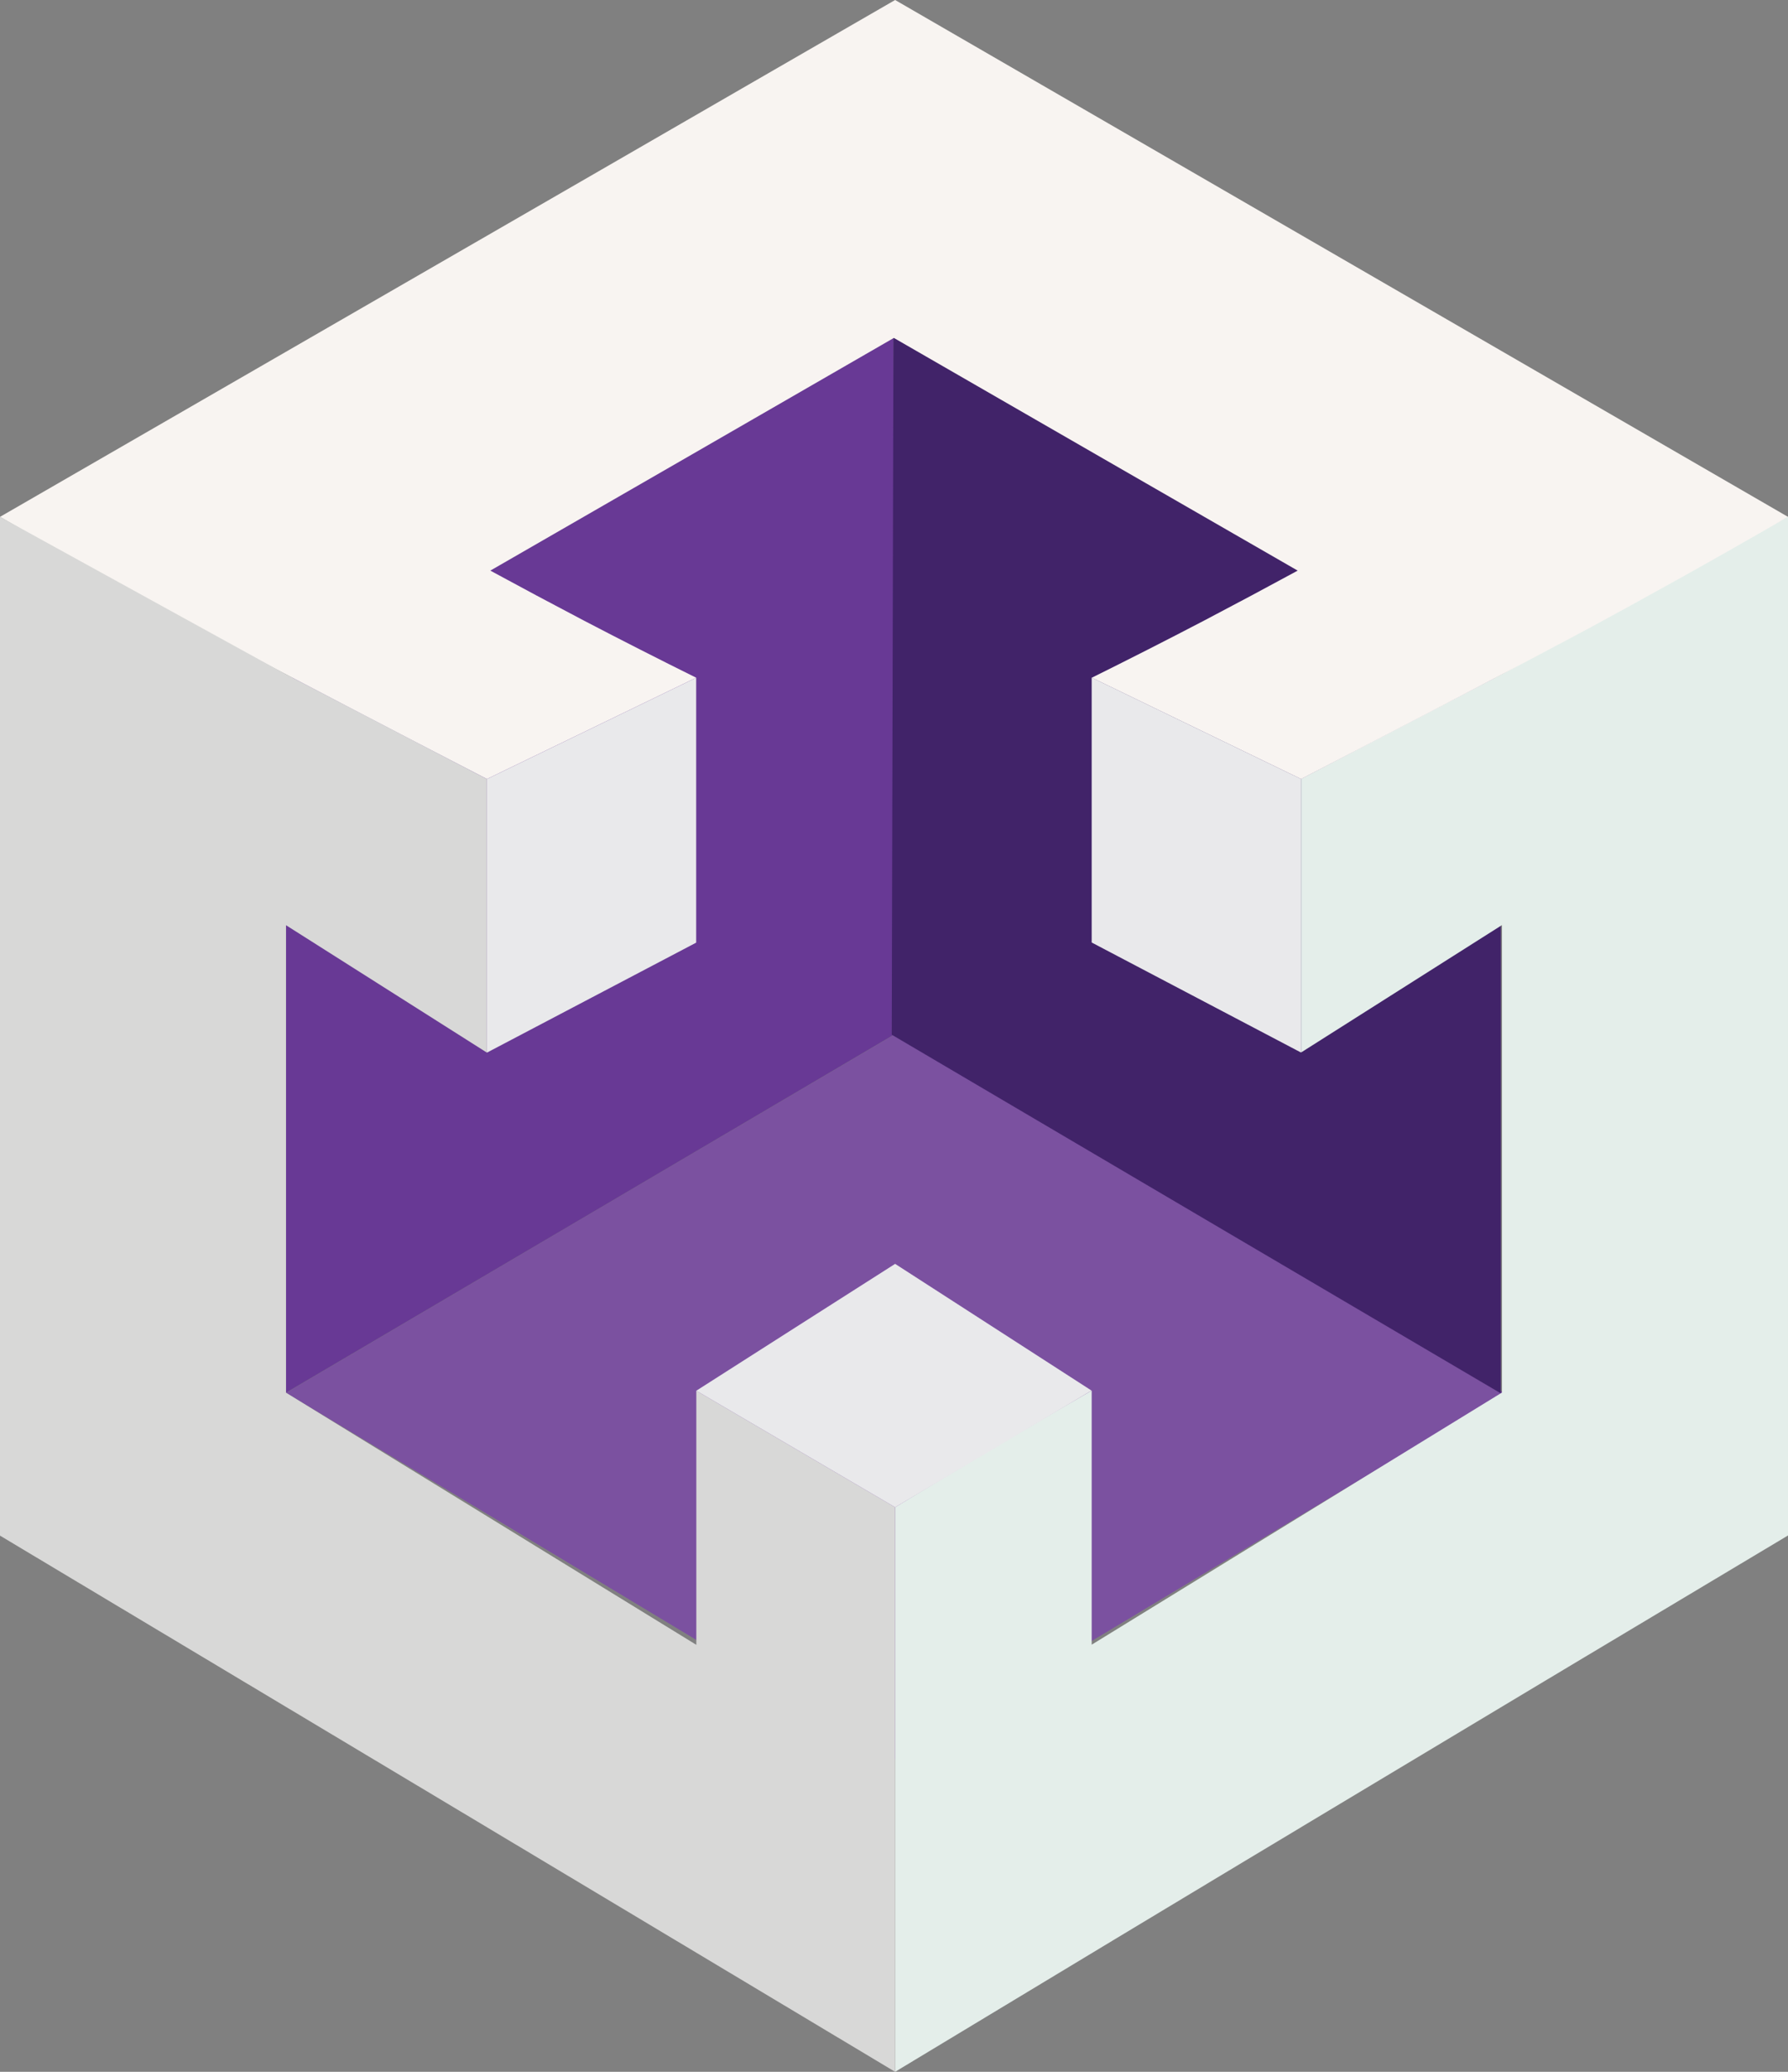
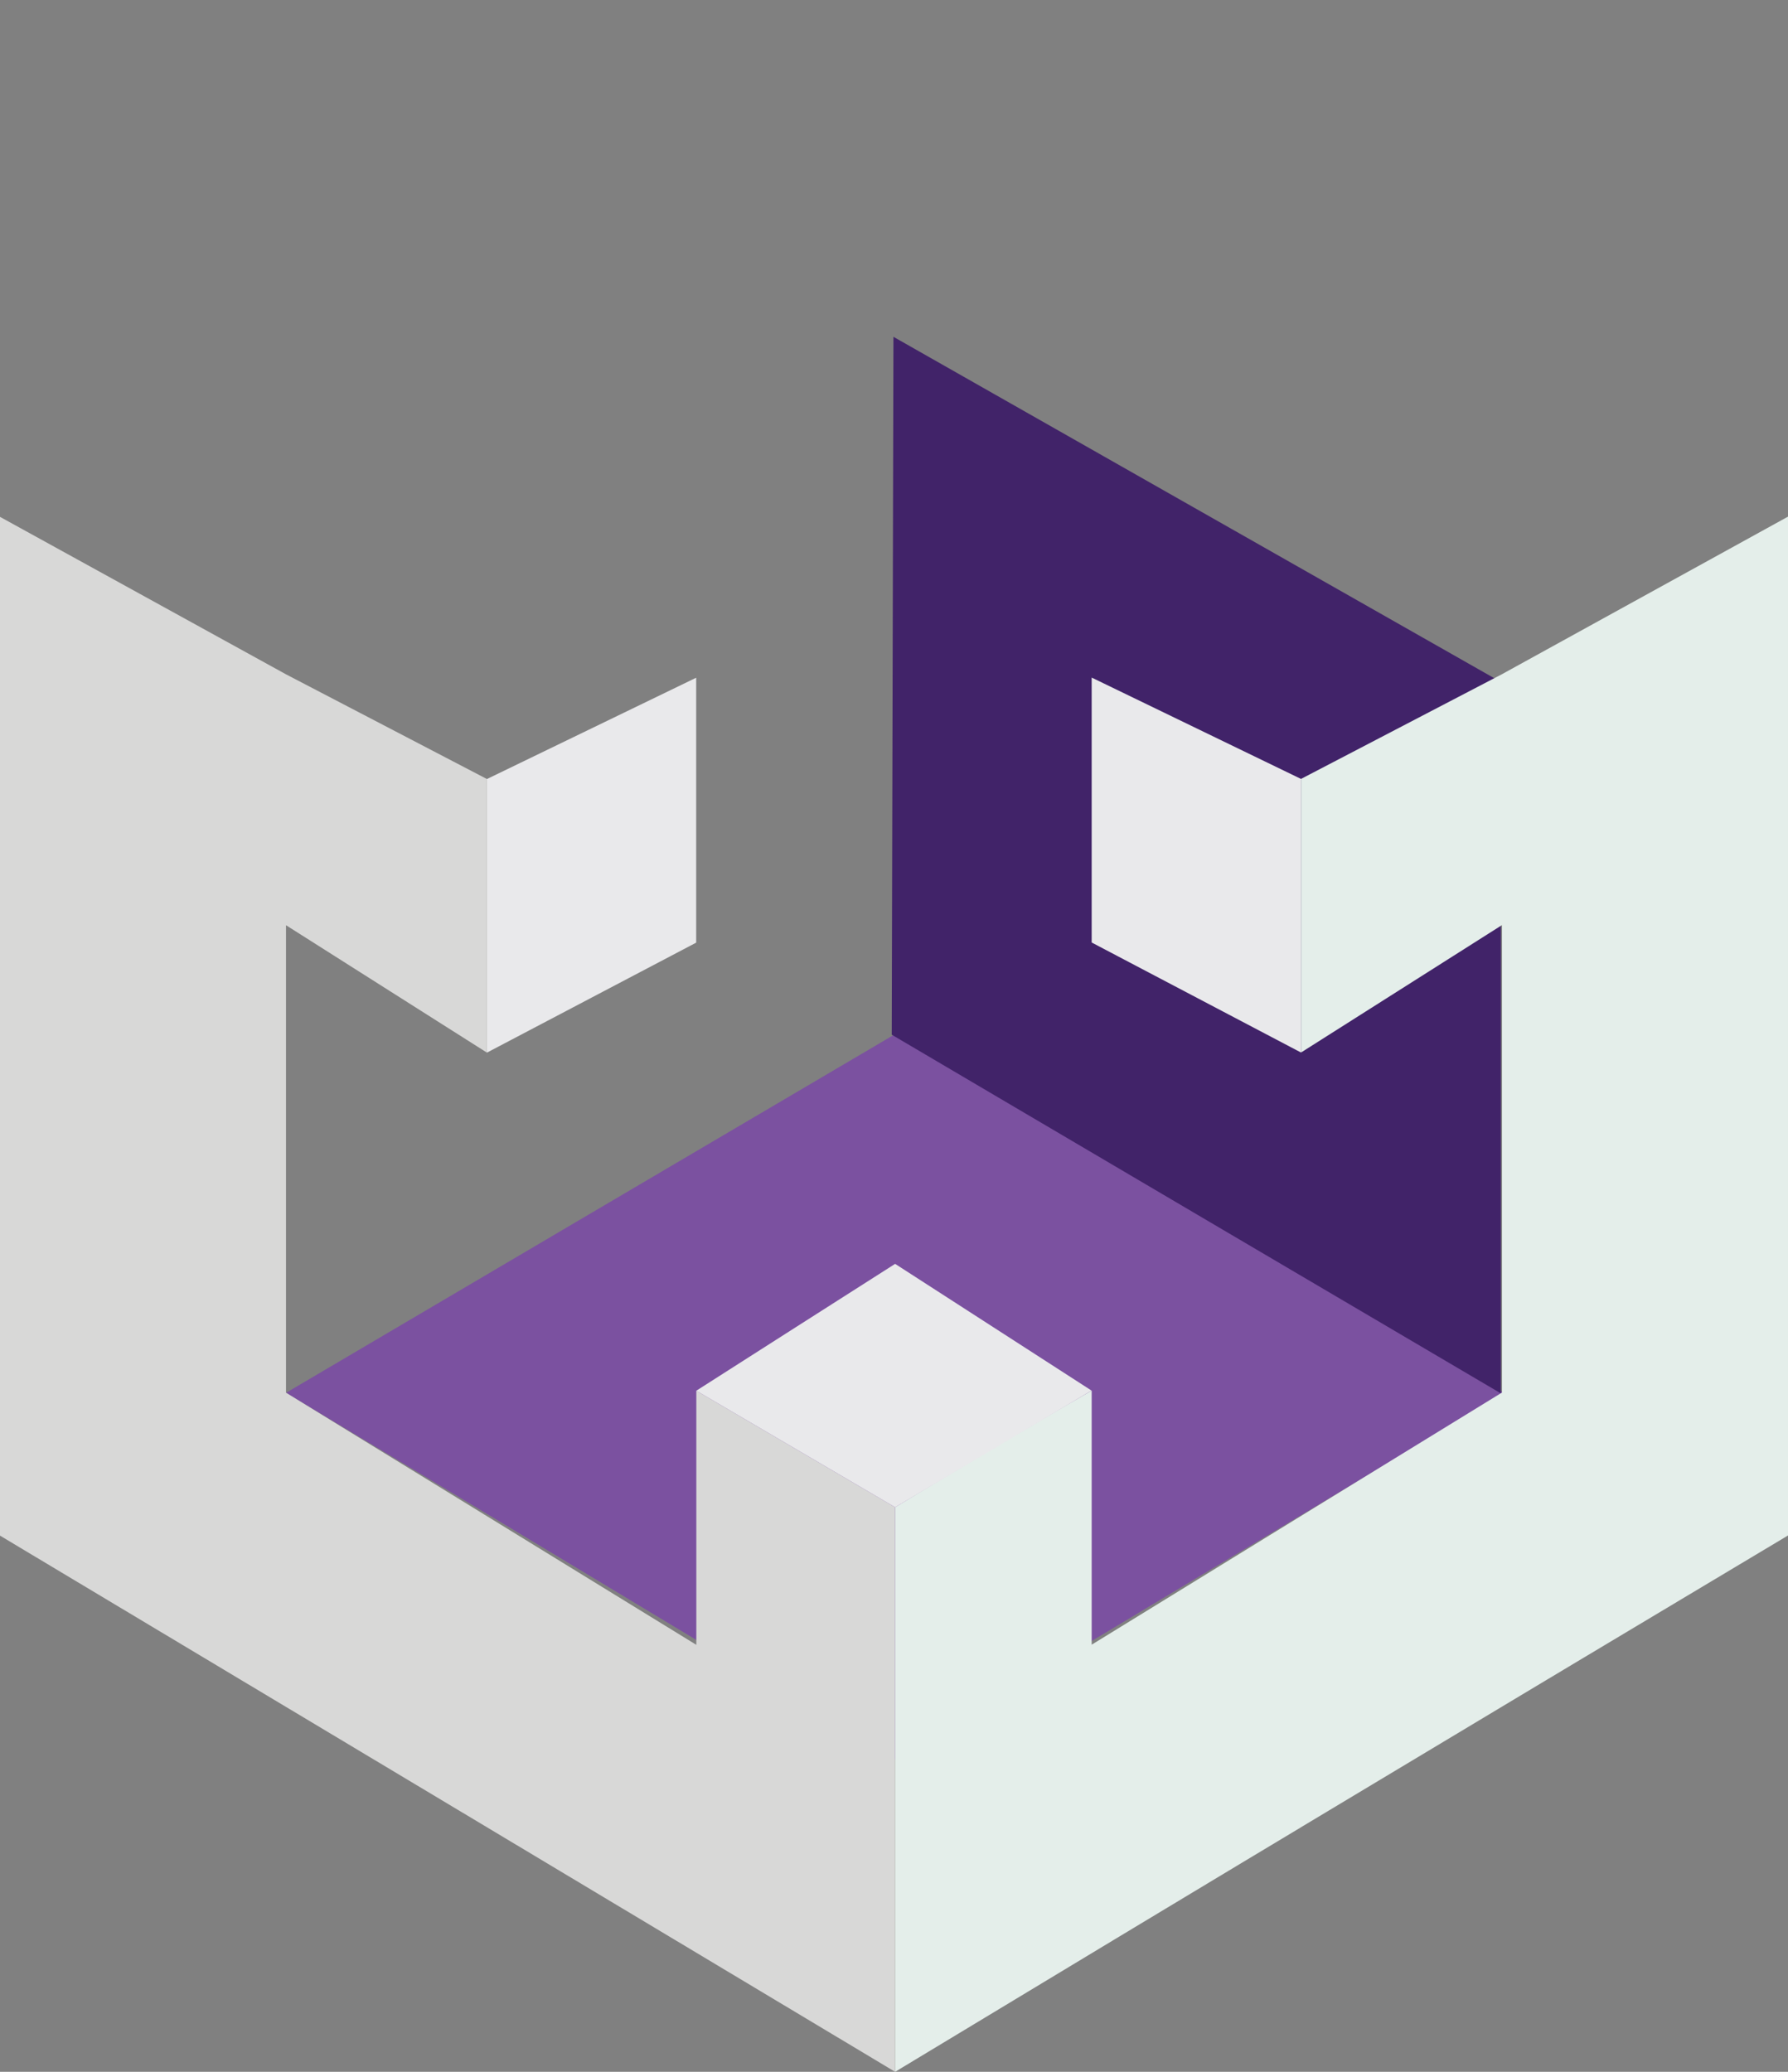
<svg xmlns="http://www.w3.org/2000/svg" id="a" viewBox="0 0 126.72 146.83">
  <rect x="0" y="0" width="126.72" height="146.83" fill="#808080" stroke="none" />
  <path d="M106.61,98.72c-14.39-8.48-28.78-16.96-43.17-25.43-14.39,8.47-28.78,16.94-43.17,25.42,14.38,8.66,28.76,17.32,43.14,25.98,14.4-8.66,28.8-17.31,43.21-25.97Z" fill="#7b51a0" stroke-width="0" />
-   <path d="M20.27,98.7c14.39-8.47,28.78-16.94,43.17-25.42-.04-16.49-.08-32.97-.12-49.46-14.35,8.15-28.7,16.31-43.05,24.46,0,16.8,0,33.61,0,50.41Z" fill="#683995" stroke-width="0" />
  <path d="M106.37,98.75c-14.39-8.47-28.78-16.94-43.17-25.42.04-16.49.08-32.97.12-49.46,14.35,8.15,28.7,16.31,43.05,24.46,0,16.8,0,33.61,0,50.41Z" fill="#412369" stroke-width="0" />
  <path d="M126.72,36.62v72.2c-10.58,6.32-21.15,12.65-31.72,19-10.53,6.32-21.05,12.66-31.56,19.01v-40.01c2.27-1.38,4.57-2.76,6.89-4.14,2.36-1.4,4.71-2.78,7.04-4.13v18.01c9.69-5.96,19.38-11.92,29.08-17.87v-33.13c-4.75,3.01-9.49,6.02-14.24,9.03v-19.39c4.75-2.47,9.49-4.95,14.24-7.42,6.76-3.72,13.51-7.44,20.26-11.16Z" fill="#e4eeea" stroke-width="0" />
  <g id="b">
-     <path d="M126.72,36.63c-5.71,3.3-10.5,5.94-13.97,7.82,0,0-5.82,3.15-20.54,10.76-4.94-2.39-9.89-4.79-14.83-7.18,2.62-1.3,5.28-2.65,7.96-4.05,2.25-1.18,4.46-2.36,6.63-3.54-9.54-5.49-19.08-10.99-28.62-16.49-9.53,5.5-19.06,11-28.6,16.49,2.17,1.18,4.38,2.36,6.63,3.54,2.68,1.4,5.34,2.75,7.96,4.05-4.94,2.39-9.89,4.79-14.83,7.18-14.72-7.61-20.54-10.76-20.54-10.76-3.47-1.88-8.26-4.52-13.97-7.82L42.63,12.02c6.93-4.01,13.87-8.01,20.81-12.02,21.09,12.21,42.18,24.42,63.28,36.63Z" fill="#f8f4f1" stroke-width="0" />
    <path d="M49.35,66.8c-4.95,2.6-9.89,5.2-14.84,7.8v-19.39c4.94-2.39,9.89-4.79,14.83-7.18,0,6.26,0,12.51,0,18.77Z" fill="#e9e9eb" stroke-width="0" />
    <path d="M63.44,106.82v40.01c-21.15-12.67-42.29-25.34-63.44-38V36.63c6.76,3.72,13.51,7.44,20.27,11.16,4.74,2.47,9.49,4.95,14.24,7.42v19.39c-4.75-3.01-9.5-6.02-14.24-9.03v33.13c9.69,5.95,19.39,11.91,29.08,17.87v-18.01c4.69,2.75,9.39,5.51,14.09,8.26Z" fill="#d8d8d7" stroke-width="0" />
    <path d="M77.36,98.55c-4.64,2.76-9.28,5.52-13.92,8.27-4.7-2.75-9.4-5.51-14.09-8.26,4.69-3,9.39-5.99,14.09-8.99,4.64,2.99,9.28,5.99,13.92,8.98Z" fill="#e9e9eb" stroke-width="0" />
    <path d="M77.36,66.79c4.95,2.6,9.89,5.2,14.84,7.8,0-6.46,0-12.92,0-19.39-4.94-2.39-9.89-4.79-14.83-7.18,0,6.26,0,12.51,0,18.77Z" fill="#e9e9eb" stroke-width="0" />
  </g>
</svg>